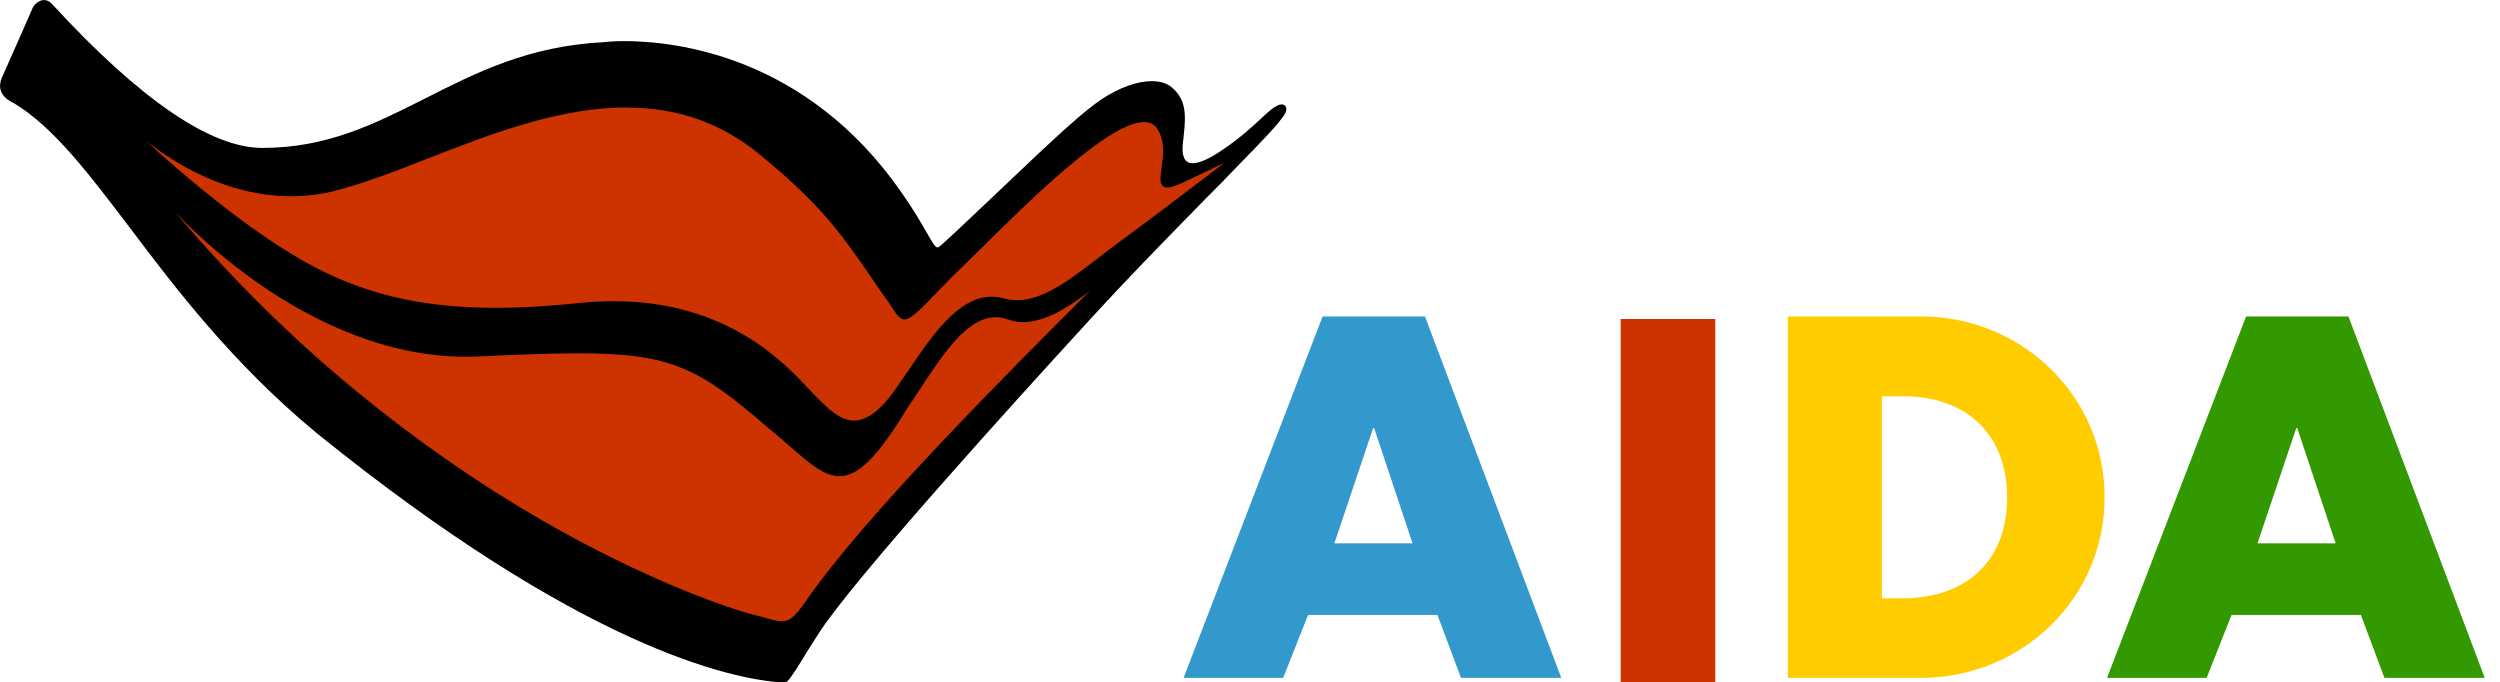
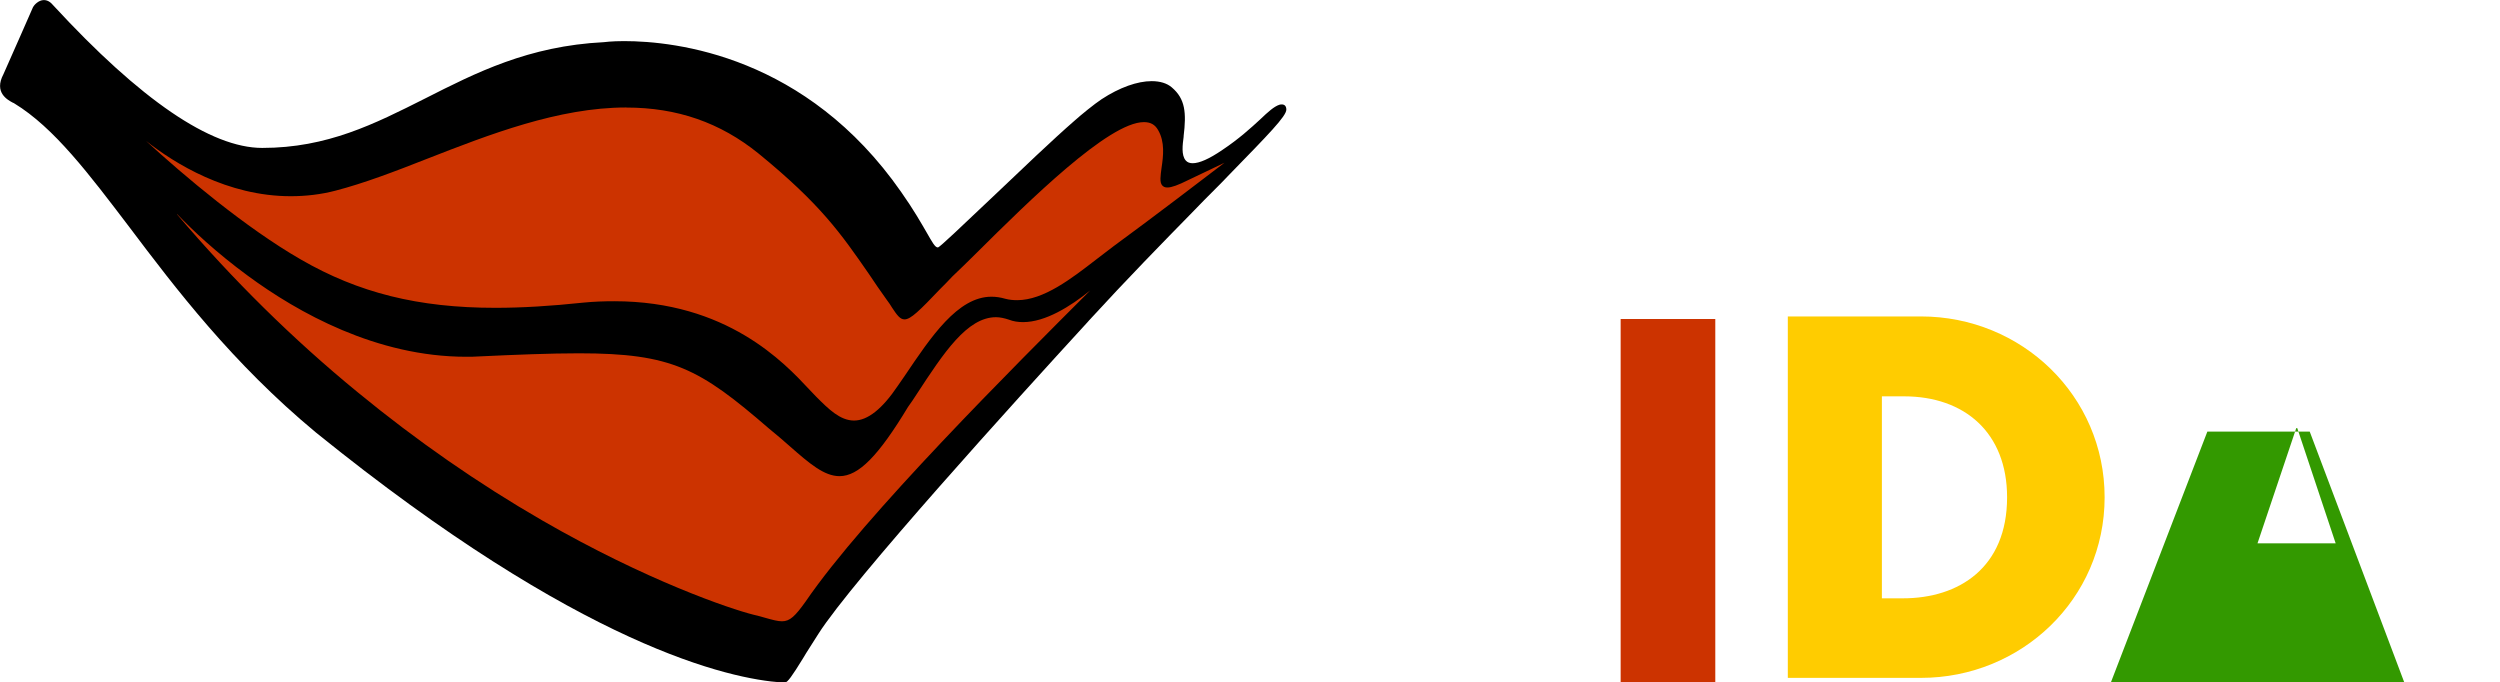
<svg xmlns="http://www.w3.org/2000/svg" version="1.1" viewBox="0 0 37.587 10.261">
  <g transform="translate(-9.896 -4.061)">
    <g id="AIDA_Schriftzug" transform="matrix(.052 0 0 .052 7.567 2.251)">
-       <path class="st0" d="m441.8 158.6h.3l11.1 33.3h-22.6zm-14.6-32.3-40.2 104.5h28.8l7.2-18.2h37.4l6.8 18.2h29l-39.4-104.5z" style="fill:#39c" />
      <path class="st2" d="m588.9 207.8h6.1c16.2 0 30.1-8.9 30.1-29.2 0-18.7-12.3-29.2-29.8-29.2h-6.4zm-27.2-81.5h38.5c29.1 0 53.1 22.9 53.1 52.3s-24.1 52.2-53.1 52.2h-38.5z" style="fill:#fc0" />
-       <path class="st3" d="m708.7 158.6h.3l11.1 33.3h-22.6zm-14.5-32.3-40.2 104.5h28.8l7.2-18.2h37.4l6.8 18.2h29l-39.4-104.5z" style="fill:#390" />
+       <path class="st3" d="m708.7 158.6h.3l11.1 33.3h-22.6m-14.5-32.3-40.2 104.5h28.8l7.2-18.2h37.4l6.8 18.2h29l-39.4-104.5z" style="fill:#390" />
    </g>
    <path d="m21.699 14.322h-.037-.01c-.774-.052-3.013-.528-7.008-3.76-1.255-1.041-2.113-2.171-2.798-3.08-.612-.805-1.135-1.501-1.736-1.867-.005-.005-.01-.005-.021-.01-.078-.042-.288-.152-.141-.429.12-.267.429-.973.445-1.009.016-.031.084-.105.162-.105.052 0 .099.026.146.084 1.308 1.417 2.364 2.139 3.138 2.139.978 0 1.689-.361 2.448-.743.764-.387 1.553-.79 2.688-.847 0 0 .115-.016.303-.016.779 0 2.741.22 4.168 2.27.188.267.303.471.382.607.084.146.126.225.167.225h.005c.031-.01.335-.298.826-.764.429-.408.91-.868 1.224-1.14.099-.089.298-.251.408-.324.272-.178.539-.272.753-.272.126 0 .23.031.303.094.204.173.22.382.178.732v.01c-.016.12-.037.277.031.356.026.031.063.042.105.042.099 0 .246-.063.445-.199.251-.167.434-.335.57-.46.12-.115.209-.194.288-.22.016-.005.026-.005.037-.005.042 0 .068.026.068.078 0 .099-.267.371-.858.978l-.005.005c-.068.073-.141.146-.22.225-.099.099-.204.204-.309.314-.471.481-.999 1.02-1.569 1.642l-.042.047c-1.041 1.135-3.52 3.865-4.032 4.67-.068.105-.131.204-.183.288l-.047.078c-.167.272-.235.366-.272.366z" style="stroke-width:.052" />
    <path class="st1" d="m19.309 5.677c-1.015 0-2.061.408-2.986.769-.492.194-.957.371-1.381.481-.22.058-.45.084-.675.084-.952 0-1.747-.492-2.176-.832.575.528 1.501 1.308 2.327 1.783.868.502 1.768.727 2.924.727.403 0 .832-.026 1.323-.078.162-.016.314-.021.466-.021 1.694 0 2.558.926 2.929 1.323.042.042.073.078.105.11l.011.011c.173.173.35.35.56.35.204 0 .424-.173.659-.523.037-.052.068-.099.105-.152.392-.581.795-1.187 1.302-1.187.068 0 .136.01.209.031.058.016.12.021.178.021.397 0 .816-.324 1.182-.607.094-.073.183-.141.267-.204.581-.424 1.428-1.072 1.668-1.255l-.549.262c-.146.073-.246.11-.309.11-.037 0-.058-.01-.078-.031-.042-.047-.026-.146-.01-.267.026-.173.052-.387-.052-.565-.047-.084-.115-.12-.214-.12-.528 0-1.726 1.182-2.516 1.967-.131.131-.256.251-.366.356-.063.068-.125.131-.178.183-.314.329-.445.46-.539.46-.068 0-.115-.068-.188-.178-.021-.037-.047-.073-.078-.115-.099-.136-.183-.262-.267-.387-.424-.612-.727-1.051-1.663-1.815-.575-.465-1.224-.69-1.987-.69zm-6.752 1.606c.832.978 1.742 1.878 2.72 2.678.879.722 1.81 1.37 2.772 1.925 1.569.905 2.824 1.329 3.175 1.417.068.016.126.031.178.047.11.031.188.052.251.052.12 0 .199-.078.356-.298.879-1.287 3.154-3.551 4.278-4.676-.298.241-.675.476-1.009.476-.073 0-.146-.01-.214-.037-.063-.021-.131-.037-.193-.037-.434 0-.785.533-1.192 1.156-.042.063-.084.131-.131.193-.445.737-.743 1.041-1.03 1.041-.23 0-.45-.188-.748-.45-.094-.084-.199-.173-.314-.267-1.041-.9-1.454-1.13-2.856-1.13-.429 0-.957.021-1.506.047-.063.005-.126.005-.188.005-1.349 0-2.531-.664-3.284-1.218-.471-.345-.837-.69-1.062-.926zm21.705 1.574v5.465h1.423v-5.465z" style="fill:#c30;stroke-width:.052" />
  </g>
</svg>